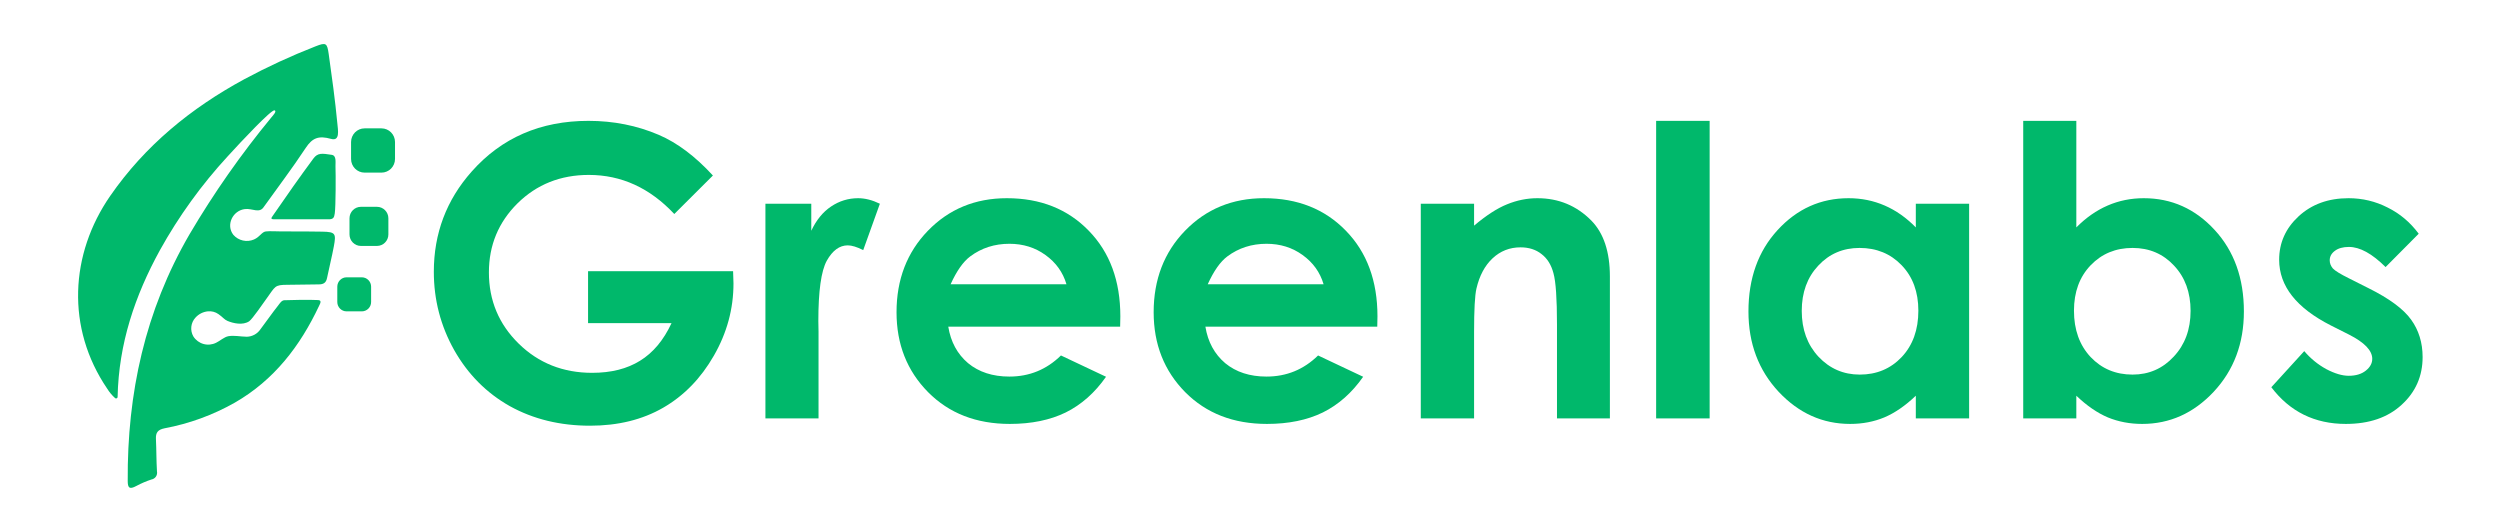
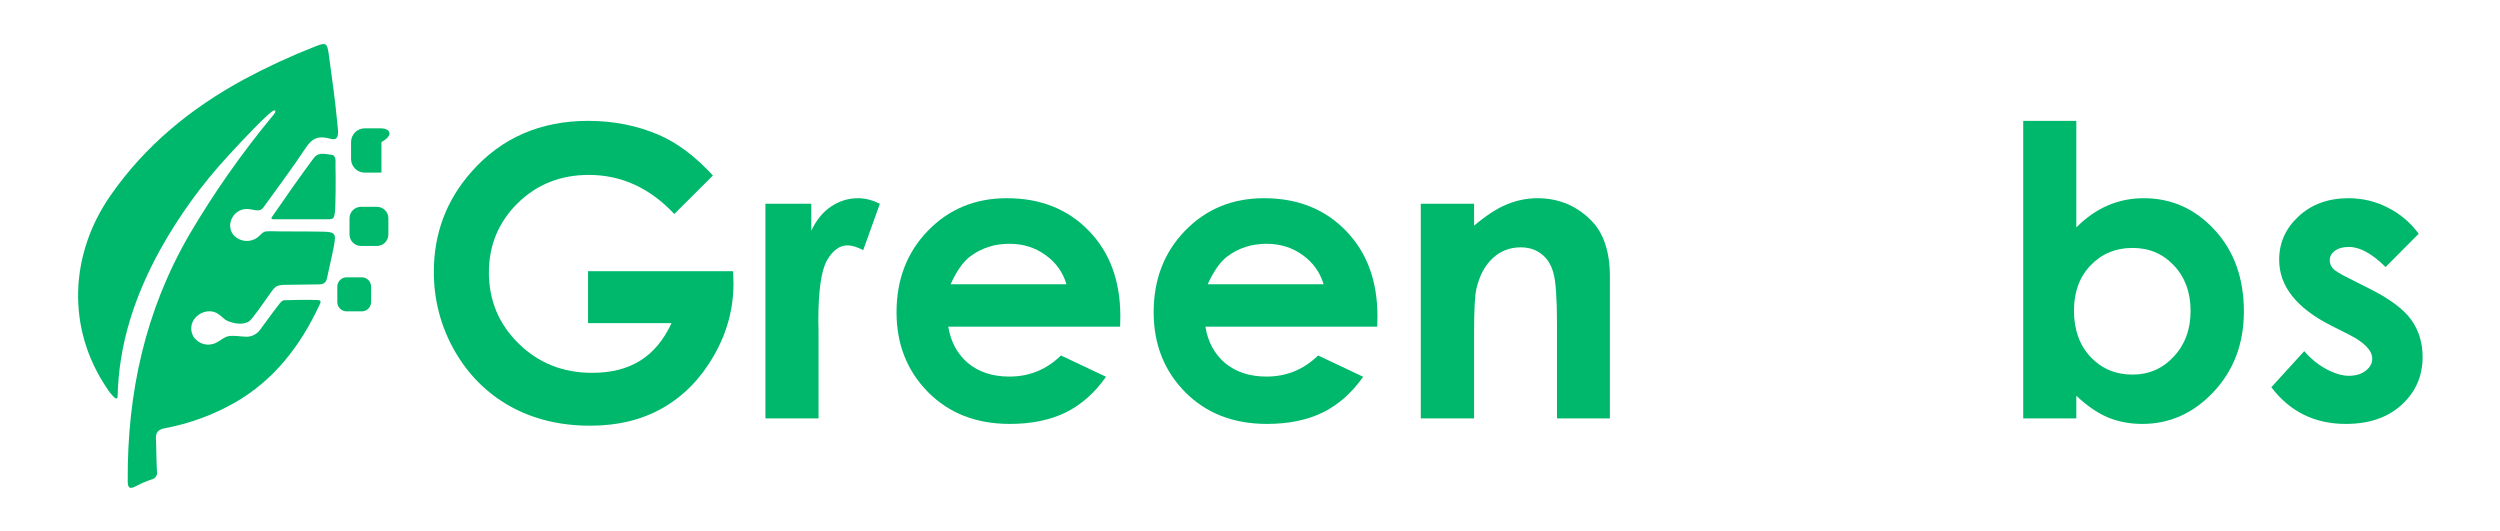
<svg xmlns="http://www.w3.org/2000/svg" width="160" height="34" viewBox="0 0 160 34" fill="none">
  <path d="M45.626 11.233L43.155 13.696C41.591 12.029 39.768 11.195 37.686 11.195C35.872 11.195 34.35 11.802 33.121 13.014C31.9 14.226 31.29 15.699 31.29 17.433C31.29 19.227 31.925 20.746 33.196 21.992C34.467 23.238 36.035 23.861 37.9 23.861C39.112 23.861 40.132 23.604 40.96 23.09C41.796 22.577 42.469 21.773 42.979 20.679H37.636V17.358H46.918L46.943 18.14C46.943 19.765 46.525 21.306 45.688 22.762C44.852 24.219 43.769 25.33 42.44 26.096C41.11 26.862 39.551 27.245 37.761 27.245C35.847 27.245 34.137 26.828 32.632 25.995C31.135 25.153 29.948 23.958 29.07 22.409C28.2 20.86 27.765 19.189 27.765 17.395C27.765 14.937 28.572 12.799 30.186 10.981C32.101 8.817 34.592 7.735 37.661 7.735C39.267 7.735 40.768 8.034 42.164 8.632C43.343 9.137 44.497 10.004 45.626 11.233Z" fill="#00B86B" />
  <path d="M48.987 13.039H51.922V14.769C52.24 14.087 52.662 13.569 53.189 13.216C53.716 12.862 54.293 12.685 54.92 12.685C55.363 12.685 55.827 12.803 56.312 13.039L55.246 16.006C54.845 15.804 54.514 15.703 54.255 15.703C53.728 15.703 53.281 16.032 52.913 16.688C52.553 17.345 52.374 18.633 52.374 20.552L52.386 21.222V26.778H48.987V13.039Z" fill="#00B86B" />
  <path d="M71.689 20.906H60.689C60.848 21.883 61.271 22.661 61.956 23.242C62.65 23.814 63.532 24.101 64.603 24.101C65.882 24.101 66.982 23.65 67.901 22.75L70.786 24.113C70.067 25.14 69.206 25.902 68.202 26.399C67.199 26.887 66.007 27.131 64.628 27.131C62.487 27.131 60.744 26.454 59.398 25.098C58.051 23.735 57.378 22.03 57.378 19.984C57.378 17.888 58.047 16.15 59.385 14.769C60.731 13.38 62.416 12.685 64.44 12.685C66.589 12.685 68.336 13.38 69.683 14.769C71.029 16.15 71.702 17.976 71.702 20.249L71.689 20.906ZM68.253 18.191C68.027 17.425 67.579 16.802 66.911 16.322C66.25 15.842 65.481 15.602 64.603 15.602C63.65 15.602 62.813 15.872 62.094 16.41C61.643 16.747 61.225 17.341 60.84 18.191H68.253Z" fill="#00B86B" />
  <path d="M88.145 20.906H77.145C77.304 21.883 77.727 22.661 78.412 23.242C79.106 23.814 79.988 24.101 81.059 24.101C82.338 24.101 83.438 23.65 84.357 22.75L87.242 24.113C86.523 25.14 85.662 25.902 84.658 26.399C83.655 26.887 82.463 27.131 81.084 27.131C78.943 27.131 77.2 26.454 75.853 25.098C74.507 23.735 73.834 22.03 73.834 19.984C73.834 17.888 74.503 16.15 75.841 14.769C77.187 13.38 78.872 12.685 80.896 12.685C83.044 12.685 84.792 13.38 86.138 14.769C87.485 16.15 88.158 17.976 88.158 20.249L88.145 20.906ZM84.709 18.191C84.483 17.425 84.035 16.802 83.367 16.322C82.706 15.842 81.937 15.602 81.059 15.602C80.105 15.602 79.269 15.872 78.55 16.41C78.099 16.747 77.68 17.341 77.296 18.191H84.709Z" fill="#00B86B" />
  <path d="M90.93 13.039H94.341V14.441C95.119 13.784 95.821 13.329 96.448 13.077C97.084 12.816 97.732 12.685 98.392 12.685C99.747 12.685 100.897 13.161 101.842 14.112C102.636 14.921 103.033 16.116 103.033 17.699V26.778H99.647V20.754C99.647 19.113 99.572 18.023 99.421 17.484C99.279 16.945 99.024 16.537 98.656 16.259C98.296 15.973 97.849 15.83 97.314 15.83C96.62 15.83 96.022 16.065 95.52 16.537C95.027 17 94.684 17.644 94.492 18.469C94.391 18.898 94.341 19.828 94.341 21.259V26.778H90.93V13.039Z" fill="#00B86B" />
-   <path d="M105.993 7.735H109.417V26.778H105.993V7.735Z" fill="#00B86B" />
-   <path d="M122.612 13.039H126.024V26.778H122.612V25.326C121.943 25.965 121.27 26.428 120.593 26.715C119.924 26.992 119.197 27.131 118.411 27.131C116.646 27.131 115.12 26.445 113.832 25.073C112.545 23.692 111.901 21.979 111.901 19.934C111.901 17.812 112.524 16.074 113.77 14.719C115.016 13.363 116.529 12.685 118.31 12.685C119.13 12.685 119.899 12.841 120.618 13.153C121.337 13.464 122.002 13.931 122.612 14.554V13.039ZM119.013 15.868C117.951 15.868 117.068 16.246 116.366 17.004C115.664 17.753 115.312 18.717 115.312 19.896C115.312 21.083 115.668 22.059 116.379 22.825C117.098 23.591 117.98 23.974 119.025 23.974C120.104 23.974 120.998 23.6 121.709 22.851C122.42 22.093 122.775 21.104 122.775 19.883C122.775 18.688 122.42 17.72 121.709 16.979C120.998 16.238 120.1 15.868 119.013 15.868Z" fill="#00B86B" />
  <path d="M132.885 7.735V14.554C133.503 13.931 134.172 13.464 134.892 13.153C135.611 12.841 136.38 12.685 137.199 12.685C138.98 12.685 140.494 13.363 141.74 14.719C142.986 16.074 143.609 17.812 143.609 19.934C143.609 21.979 142.965 23.692 141.677 25.073C140.389 26.445 138.863 27.131 137.099 27.131C136.313 27.131 135.581 26.992 134.904 26.715C134.227 26.428 133.554 25.965 132.885 25.326V26.778H129.486V7.735H132.885ZM136.484 15.868C135.406 15.868 134.511 16.238 133.8 16.979C133.09 17.72 132.734 18.688 132.734 19.883C132.734 21.104 133.09 22.093 133.8 22.851C134.511 23.6 135.406 23.974 136.484 23.974C137.53 23.974 138.408 23.591 139.118 22.825C139.837 22.059 140.197 21.083 140.197 19.896C140.197 18.717 139.846 17.753 139.143 17.004C138.441 16.246 137.555 15.868 136.484 15.868Z" fill="#00B86B" />
  <path d="M154.797 14.958L152.677 17.092C151.816 16.234 151.034 15.804 150.331 15.804C149.947 15.804 149.646 15.889 149.428 16.057C149.211 16.217 149.102 16.419 149.102 16.663C149.102 16.848 149.169 17.021 149.303 17.181C149.445 17.332 149.788 17.543 150.331 17.812L151.586 18.444C152.907 19.1 153.814 19.77 154.307 20.451C154.801 21.133 155.047 21.933 155.047 22.851C155.047 24.071 154.6 25.09 153.705 25.906C152.819 26.723 151.628 27.131 150.131 27.131C148.141 27.131 146.552 26.348 145.365 24.783L147.472 22.472C147.873 22.943 148.341 23.326 148.877 23.621C149.42 23.907 149.901 24.05 150.319 24.05C150.77 24.05 151.134 23.941 151.41 23.722C151.686 23.503 151.824 23.25 151.824 22.964C151.824 22.434 151.327 21.916 150.331 21.411L149.178 20.83C146.97 19.71 145.866 18.309 145.866 16.625C145.866 15.539 146.28 14.613 147.108 13.847C147.944 13.073 149.01 12.685 150.306 12.685C151.193 12.685 152.025 12.883 152.802 13.279C153.588 13.666 154.253 14.226 154.797 14.958Z" fill="#00B86B" />
  <path d="M14.572 10.005C12.892 11.829 11.434 13.848 10.23 16.02C8.637 18.922 7.597 21.993 7.527 25.402C7.528 25.421 7.523 25.439 7.513 25.456C7.503 25.471 7.488 25.484 7.472 25.492C7.455 25.5 7.436 25.503 7.417 25.501C7.399 25.499 7.381 25.491 7.367 25.479C7.17 25.303 7 25.1 6.861 24.875C4.213 20.981 4.486 16.249 7.052 12.54C9.286 9.315 12.221 6.921 15.629 5.073C17.105 4.28 18.628 3.577 20.188 2.968C20.872 2.699 20.937 2.749 21.039 3.471C21.232 4.832 21.453 6.443 21.588 7.877C21.629 8.325 21.779 9.057 21.184 8.888C20.405 8.67 19.997 8.812 19.565 9.468C18.679 10.809 17.828 11.918 16.89 13.233C16.604 13.686 16.161 13.325 15.681 13.38C14.897 13.467 14.439 14.398 14.937 15.032C15.098 15.214 15.312 15.341 15.548 15.393C15.784 15.446 16.032 15.423 16.254 15.327C16.643 15.156 16.749 14.842 17.018 14.811C17.288 14.781 17.719 14.811 18.012 14.811C18.729 14.811 20.4 14.811 20.631 14.826C21.484 14.84 21.516 14.955 21.364 15.777C21.238 16.453 21.067 17.119 20.93 17.794C20.869 18.107 20.691 18.201 20.396 18.201C19.675 18.201 19.135 18.227 18.414 18.227C17.546 18.227 17.637 18.321 17.031 19.149C16.842 19.407 16.163 20.406 15.946 20.563C15.536 20.832 14.937 20.697 14.559 20.539C14.342 20.445 14.268 20.301 13.979 20.102C13.783 19.964 13.544 19.901 13.306 19.925C13.001 19.955 12.718 20.097 12.512 20.325C12.363 20.485 12.27 20.687 12.245 20.904C12.22 21.121 12.265 21.34 12.373 21.529C12.523 21.767 12.755 21.939 13.025 22.015C13.294 22.09 13.581 22.062 13.832 21.936C14.062 21.829 14.346 21.567 14.611 21.518C14.993 21.449 15.388 21.547 15.796 21.551C15.968 21.547 16.136 21.502 16.287 21.42C16.438 21.338 16.567 21.221 16.664 21.079C17.057 20.561 17.405 20.05 17.804 19.549C17.902 19.423 18.021 19.221 18.195 19.215C18.913 19.193 19.634 19.174 20.353 19.204C20.626 19.215 20.483 19.438 20.42 19.576C19.206 22.154 17.539 24.327 15.028 25.769C13.629 26.562 12.11 27.116 10.532 27.411C10.098 27.498 9.959 27.688 9.98 28.101C10.013 28.79 10.004 29.48 10.046 30.167C10.057 30.224 10.058 30.284 10.046 30.341C10.035 30.399 10.012 30.454 9.979 30.503C9.946 30.551 9.903 30.593 9.854 30.624C9.805 30.656 9.749 30.677 9.692 30.687C9.363 30.795 9.044 30.932 8.739 31.095C8.253 31.364 8.177 31.187 8.174 30.783C8.137 25.168 9.286 19.888 12.127 14.999C13.679 12.363 15.435 9.855 17.381 7.498C17.461 7.4 17.739 7.114 17.57 7.061C17.366 7.005 15.507 8.98 14.572 10.005Z" fill="#00B86B" />
  <path d="M21.426 13.651C21.387 13.935 21.328 14.037 21.022 14.035C19.878 14.035 18.732 14.035 17.588 14.035C17.247 14.035 17.371 13.948 17.529 13.707C18.398 12.447 19.14 11.386 20.052 10.152C20.338 9.763 20.61 9.817 21.23 9.909C21.545 9.957 21.465 10.379 21.471 10.646C21.491 11.146 21.491 13.198 21.426 13.651Z" fill="#00B86B" />
  <path d="M23.156 17.748H22.181C21.853 17.748 21.587 18.017 21.587 18.347V19.329C21.587 19.659 21.853 19.927 22.181 19.927H23.156C23.485 19.927 23.751 19.659 23.751 19.329V18.347C23.751 18.017 23.485 17.748 23.156 17.748Z" fill="#00B86B" />
  <path d="M24.124 13.236H23.1C22.696 13.236 22.368 13.565 22.368 13.972V15.004C22.368 15.41 22.696 15.74 23.1 15.74H24.124C24.528 15.74 24.856 15.41 24.856 15.004V13.972C24.856 13.565 24.528 13.236 24.124 13.236Z" fill="#00B86B" />
-   <path d="M24.413 8.215H23.336C22.856 8.215 22.468 8.607 22.468 9.09V10.174C22.468 10.656 22.856 11.048 23.336 11.048H24.413C24.892 11.048 25.281 10.656 25.281 10.174V9.09C25.281 8.607 24.892 8.215 24.413 8.215Z" fill="#00B86B" />
+   <path d="M24.413 8.215H23.336C22.856 8.215 22.468 8.607 22.468 9.09V10.174C22.468 10.656 22.856 11.048 23.336 11.048H24.413V9.09C25.281 8.607 24.892 8.215 24.413 8.215Z" fill="#00B86B" />
</svg>